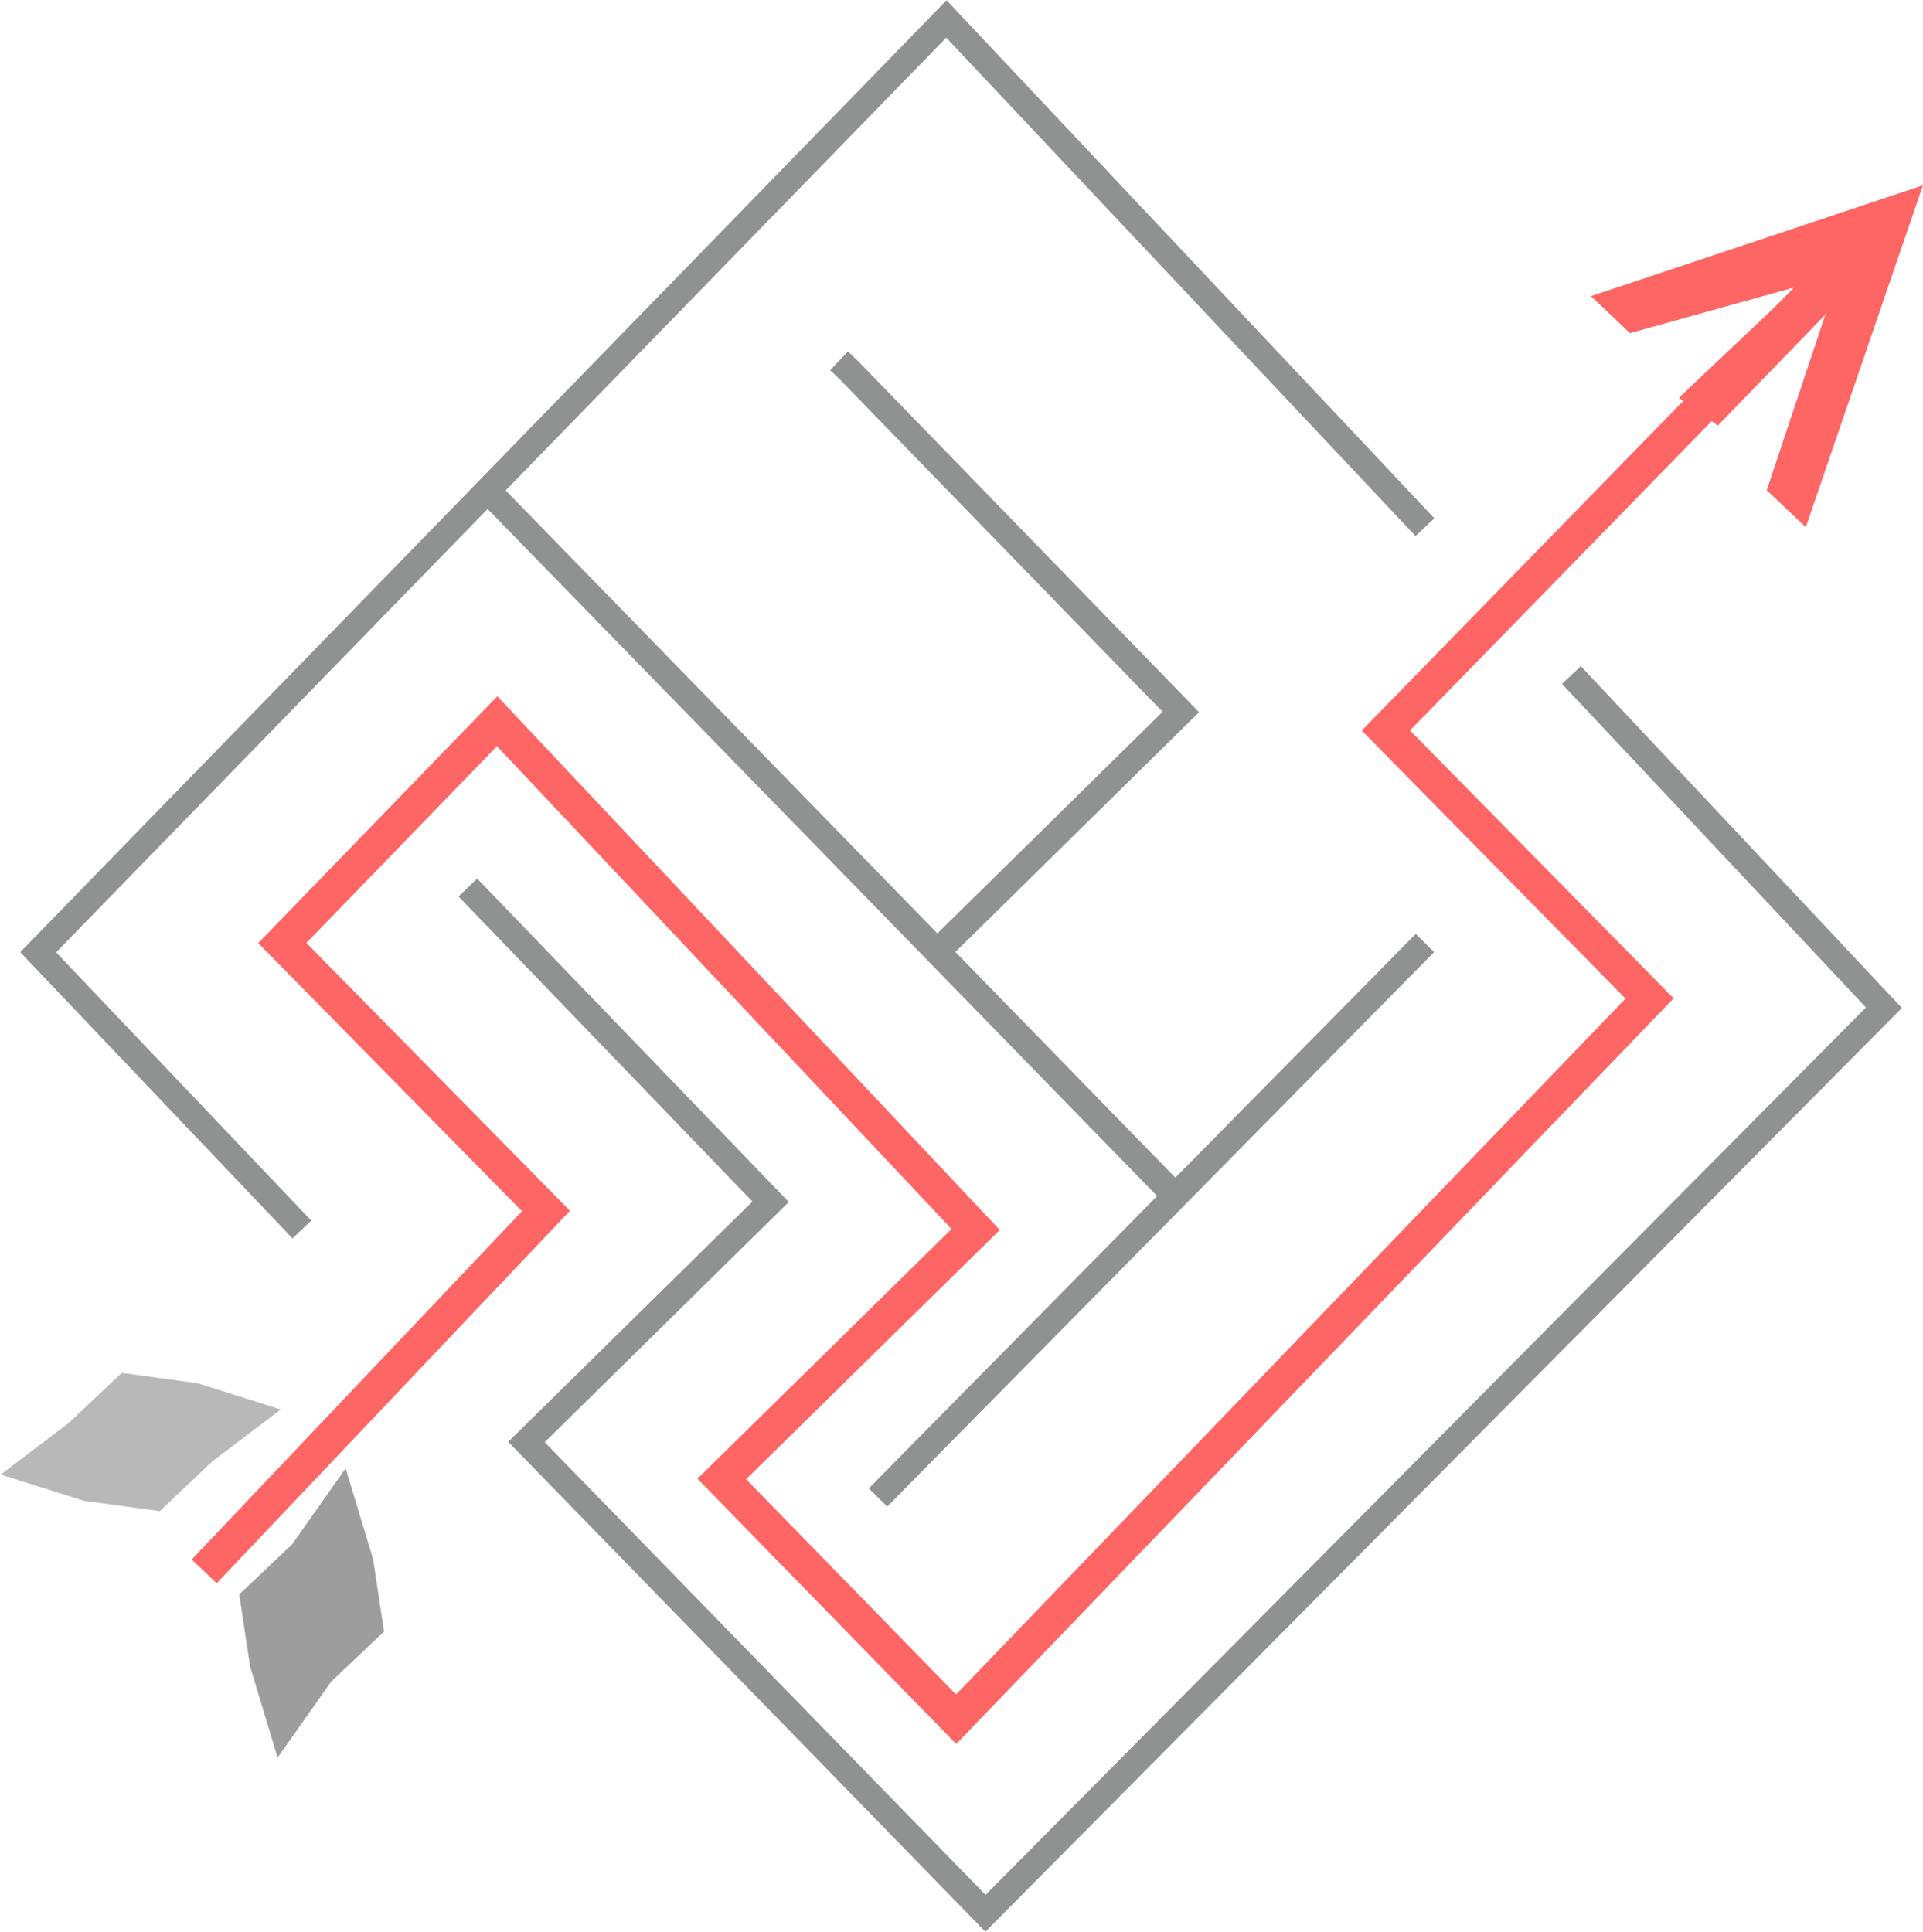
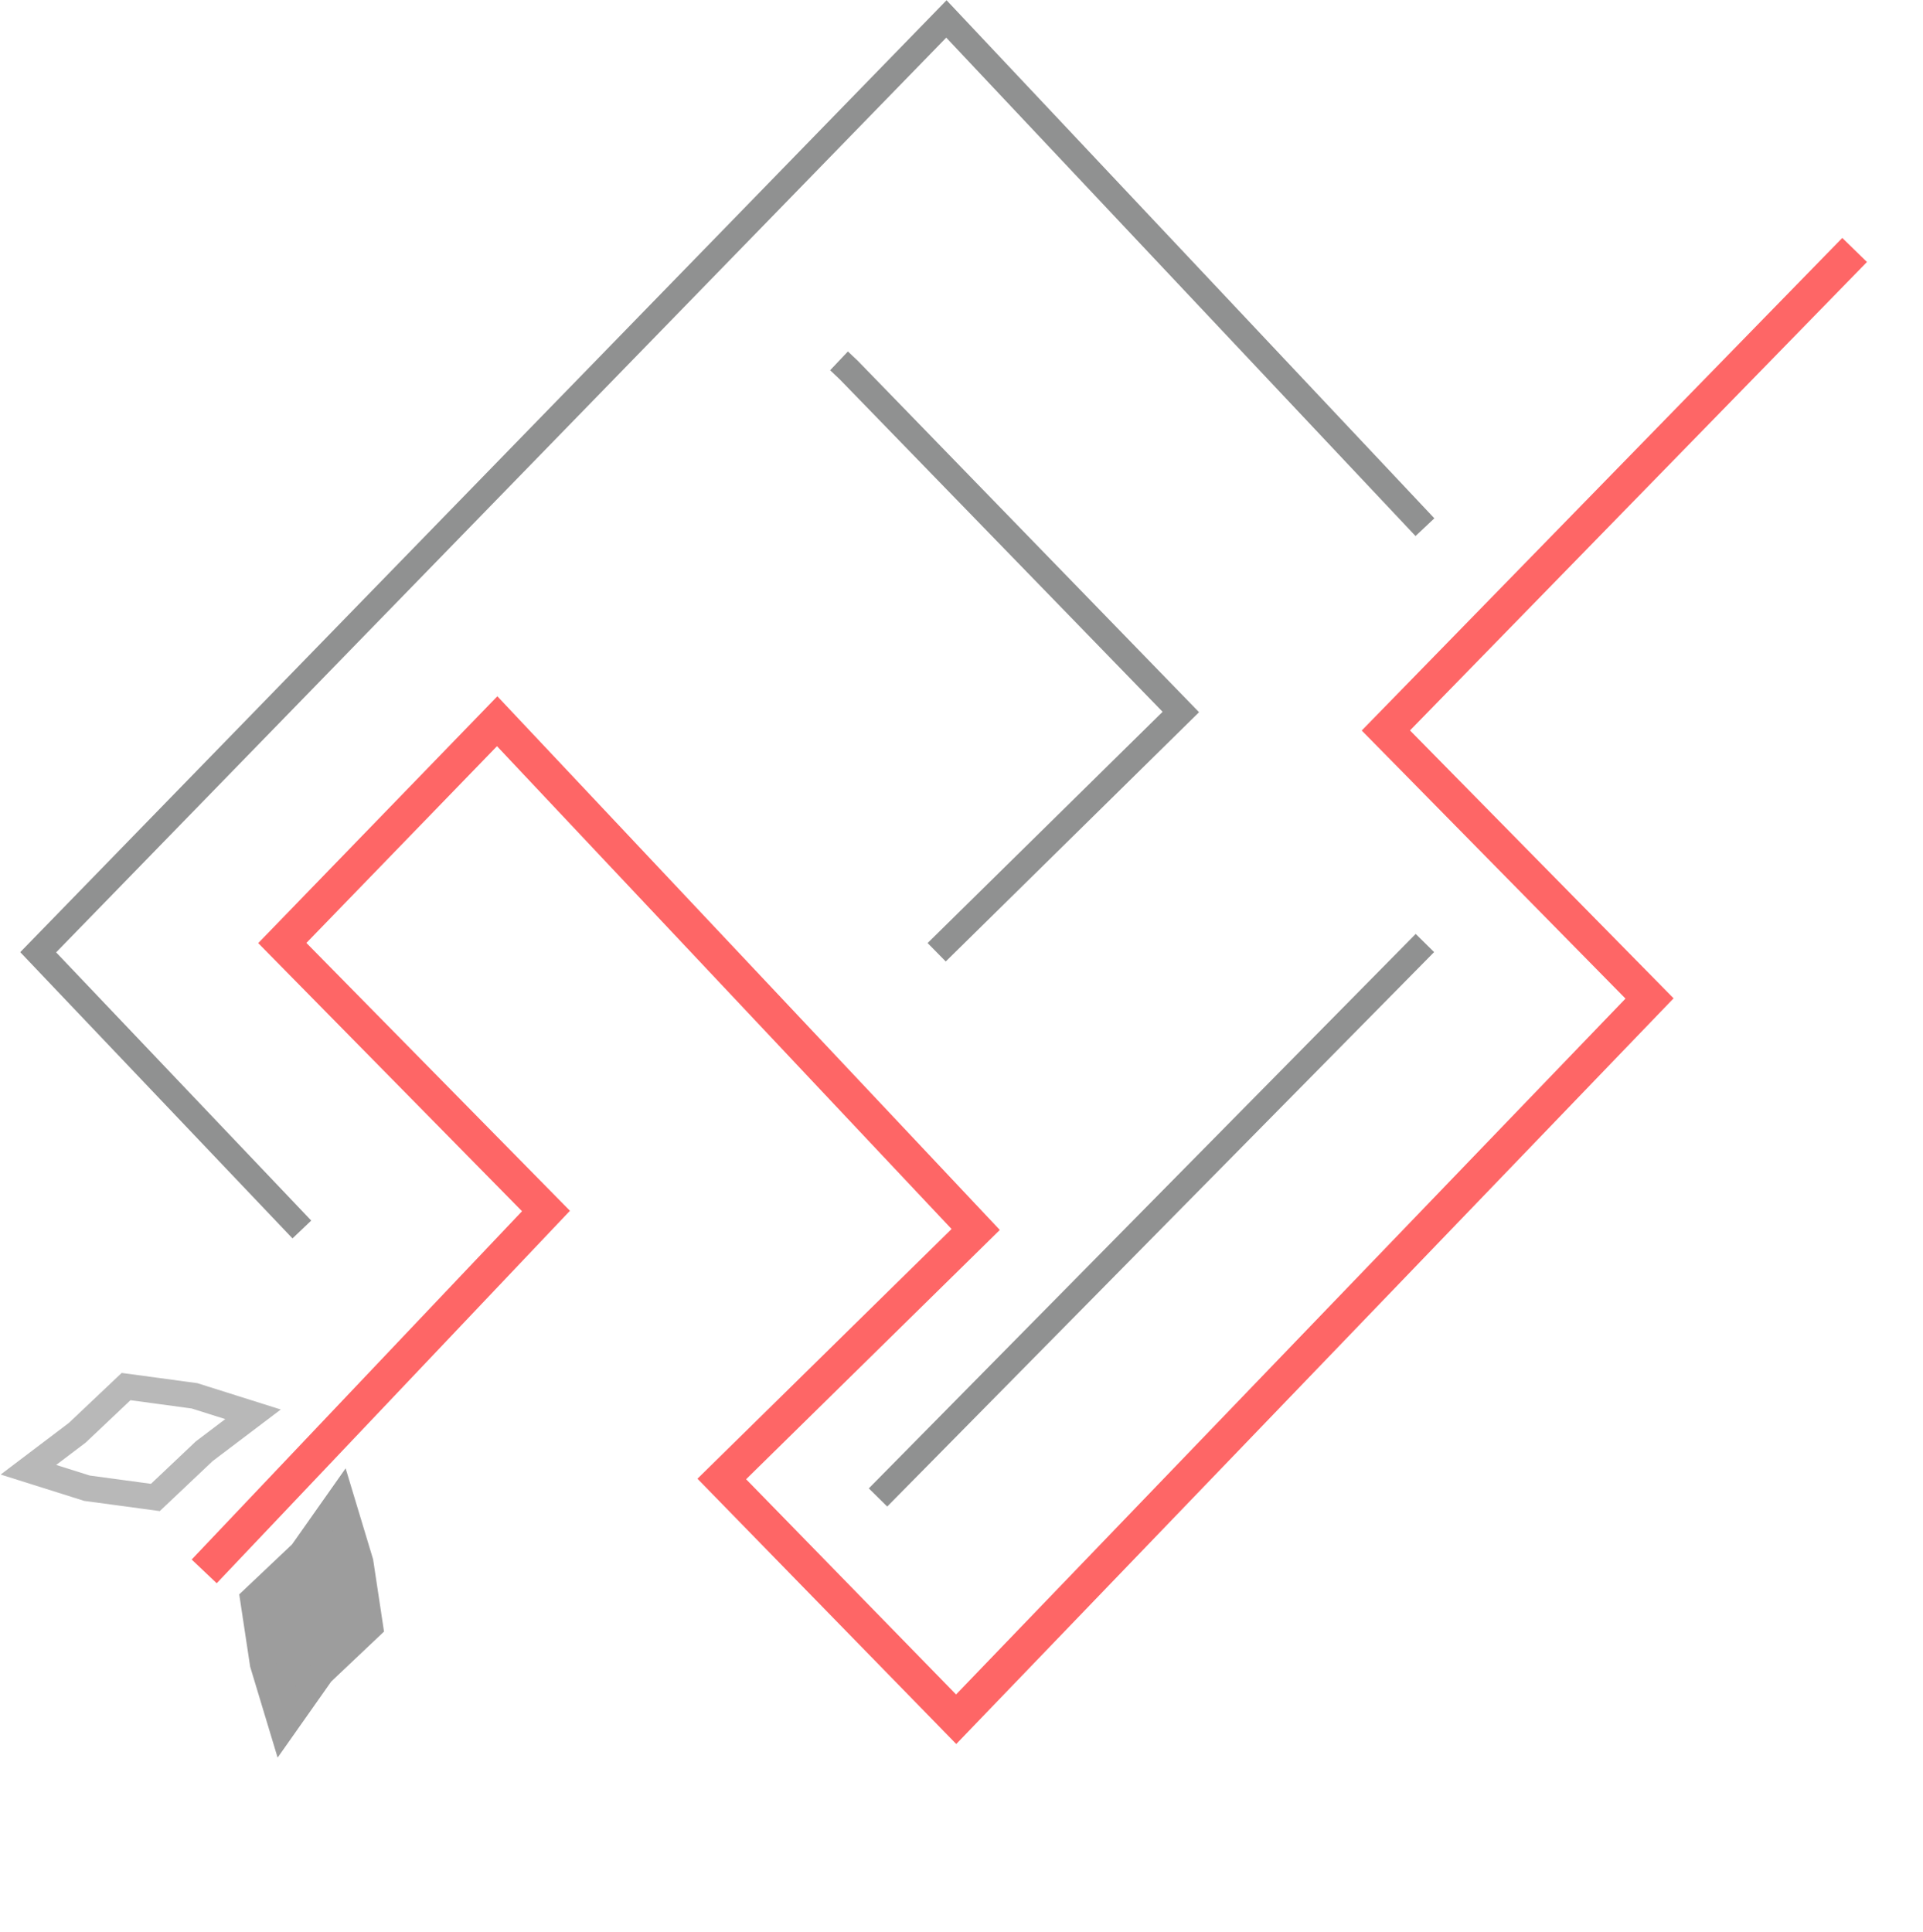
<svg xmlns="http://www.w3.org/2000/svg" width="203" height="204" viewBox="0 0 203 204" fill="none">
  <g opacity="0.6">
    <path d="M31.866 129.805L4.031 100.537L99.907 2L150.423 55.658" stroke="#464747" stroke-width="2.73" stroke-miterlimit="22.926" />
-     <path d="M51.453 51.756L124.649 126.878" stroke="#464747" stroke-width="2.73" stroke-miterlimit="22.926" />
    <path d="M92.688 158.098L150.419 99.561" stroke="#464747" stroke-width="2.73" stroke-miterlimit="22.926" />
    <path d="M98.88 100.537L124.653 75.171L89.601 39.073L88.57 38.098" stroke="#464747" stroke-width="2.73" stroke-miterlimit="22.926" />
-     <path d="M49.391 93.707L81.349 126.878L55.576 152.244L104.03 202L198.875 106.39L165.885 71.268V71.268" stroke="#464747" stroke-width="2.73" stroke-miterlimit="22.926" />
-     <path fill-rule="evenodd" clip-rule="evenodd" d="M189.595 30.293L172.069 35.171L167.945 31.268L202.997 19.561L190.626 55.659L186.502 51.756L192.688 33.22L181.347 44.927L177.224 42L189.595 30.293Z" fill="#FE0000" />
    <path d="M21.555 165.902L57.637 127.854L29.802 99.561L52.483 76.146L102.998 129.805L76.194 156.146L100.936 181.512L174.132 105.415L146.297 77.122L195.782 26.39" stroke="#FE0000" stroke-width="3.64" stroke-miterlimit="22.926" />
    <path fill-rule="evenodd" clip-rule="evenodd" d="M35.989 158.098L38.051 164.927L39.082 171.756L33.927 176.634L29.804 182.488L27.742 175.659L26.711 168.829L31.866 163.951L35.989 158.098Z" fill="#5B5B5B" />
    <path fill-rule="evenodd" clip-rule="evenodd" d="M35.989 158.098L38.051 164.927L39.082 171.756L33.927 176.634L29.804 182.488L27.742 175.659L26.711 168.829L31.866 163.951L35.989 158.098Z" stroke="#5B5B5B" stroke-width="2.73" stroke-miterlimit="22.926" />
-     <path fill-rule="evenodd" clip-rule="evenodd" d="M26.711 149.317L21.557 153.219L16.402 158.097L9.186 157.122L3 155.171L8.155 151.268L13.309 146.39L20.526 147.366L26.711 149.317Z" fill="#898989" />
    <path fill-rule="evenodd" clip-rule="evenodd" d="M26.711 149.317L21.557 153.219L16.402 158.097L9.186 157.122L3 155.171L8.155 151.268L13.309 146.39L20.526 147.366L26.711 149.317Z" stroke="#898989" stroke-width="2.73" stroke-miterlimit="22.926" />
  </g>
</svg>